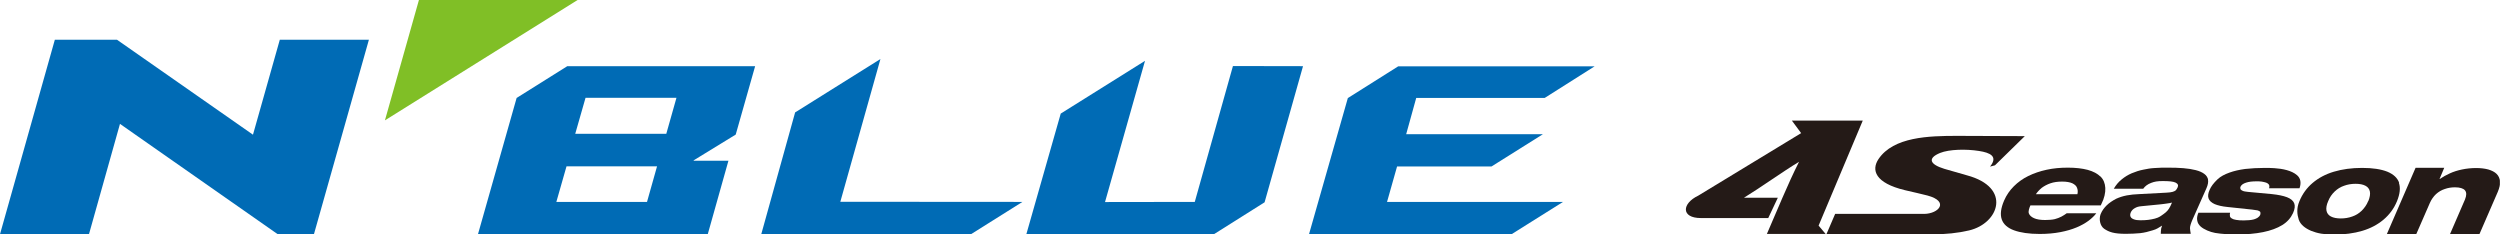
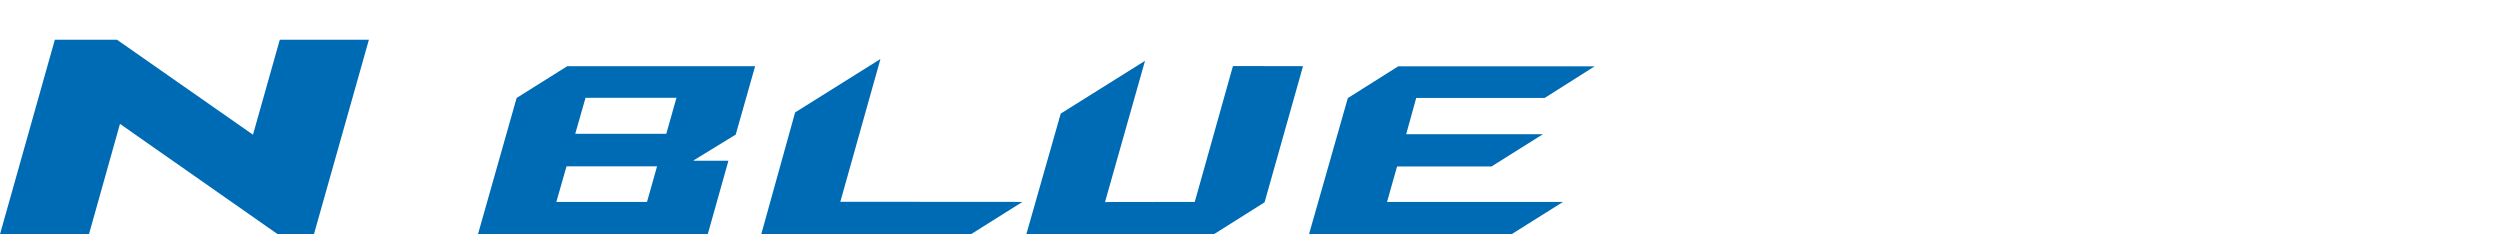
<svg xmlns="http://www.w3.org/2000/svg" id="Layer_2" data-name="Layer 2" viewBox="0 0 191.92 18">
  <defs>
    <style>
      .cls-1 {
        fill: #006bb5;
      }

      .cls-2 {
        clip-path: url(#clippath);
      }

      .cls-3 {
        fill: none;
      }

      .cls-4 {
        fill: #241a17;
      }

      .cls-5 {
        fill: #80bf26;
      }
    </style>
    <clipPath id="clippath">
-       <rect class="cls-3" x="0" width="191.91" height="18" />
-     </clipPath>
+       </clipPath>
  </defs>
  <g id="Layer_1-2" data-name="Layer 1">
    <g class="cls-2">
-       <path class="cls-4" d="m159.48,14.91h-3.19c.12-.18.27-.34.45-.49.19-.14.41-.26.67-.35.26-.09.56-.13.9-.13.34,0,.6.05.78.13.18.09.31.2.36.35.06.15.07.31.03.48m1.77-1.34c-.23-.23-.55-.4-.98-.52-.42-.11-.93-.17-1.52-.17s-1.12.05-1.63.16c-.51.11-.98.27-1.41.48-.43.21-.8.48-1.11.79-.32.32-.57.68-.75,1.1-.25.58-.31,1.06-.18,1.44.13.38.45.66.94.84.49.18,1.15.28,1.98.28.59,0,1.11-.05,1.58-.14.47-.09.88-.21,1.24-.36.36-.15.66-.32.92-.51.25-.19.45-.38.6-.58h-2.27c-.12.09-.26.18-.41.26-.15.08-.32.14-.5.19-.18.05-.52.07-.75.07-.37,0-.65-.05-.85-.14-.2-.09-.34-.21-.4-.37-.06-.16.04-.43.12-.61h5.4s.06-.13.06-.13c.21-.41.31-.85.29-1.21-.02-.36-.14-.65-.37-.89" />
-       <path class="cls-4" d="m135.74,16.74h-5.16c-1.55,0-1.47-1.12-.21-1.72l7.9-4.8-.71-.96h5.44l-3.39,8.06.54.64h-4.51c.79-1.8,1.57-3.76,2.47-5.54-1.23.74-3,2.01-4.23,2.76h2.6s-.74,1.57-.74,1.57Z" />
      <path class="cls-4" d="m183.22,18h2.26s1.06-2.43,1.06-2.43c.12-.27.28-.49.47-.67.2-.18.42-.31.67-.39.25-.09.51-.13.78-.13.38,0,.64.08.77.23.13.16.13.39,0,.71l-1.16,2.68h2.26s1.42-3.27,1.42-3.27c.13-.31.19-.58.17-.81-.02-.23-.11-.42-.26-.57-.15-.15-.37-.26-.64-.34-.26-.07-.58-.11-.93-.11-.38,0-.74.04-1.08.11-.34.07-.66.17-.94.3-.29.13-.54.27-.77.43h-.02l.36-.86h-2.2s-2.21,5.1-2.21,5.1Z" />
-       <path class="cls-4" d="m181.8,15.44c-.12.3-.3.54-.5.74-.21.2-.45.35-.72.44-.27.1-.57.15-.88.15s-.57-.05-.76-.15c-.19-.1-.3-.25-.34-.44-.04-.2,0-.45.13-.74.12-.3.29-.54.5-.74.21-.2.45-.35.72-.44.27-.1.57-.15.88-.15.32,0,.57.05.76.15.19.1.3.25.34.44.04.2,0,.44-.12.74m2.37-1.4c-.13-.38-.43-.66-.91-.86-.48-.19-1.12-.29-1.93-.29-.81,0-1.53.1-2.17.29-.64.19-1.18.48-1.63.86-.45.38-.79.85-1.02,1.41-.24.56-.17,1.03-.05,1.41.13.38.48.66.95.86.48.19.96.29,1.76.29s1.53-.1,2.17-.29c.64-.19,1.18-.48,1.63-.86.45-.38.8-.85,1.03-1.41.23-.56.28-1.03.15-1.41" />
      <path class="cls-4" d="m168.77,16.32c-.1.24-.13.45-.09.62.03.18.12.32.26.45.26.23.72.42,1.11.49.52.09,1.06.11,1.61.12.79,0,1.48-.06,2.07-.18.59-.12,1.08-.3,1.47-.54.39-.24.66-.55.83-.92.14-.31.17-.56.09-.76-.08-.2-.27-.35-.55-.46-.29-.11-.68-.19-1.16-.24l-1.84-.17c-.18-.02-.32-.04-.4-.08s-.14-.07-.17-.12c-.02-.04-.03-.15,0-.2.08-.16.22-.24.43-.31.21-.07.47-.1.79-.1.14,0,.28,0,.41.02s.24.05.34.08c.1.04.17.09.21.15.04.07.05.18.01.28h2.34c.08-.22.09-.42.06-.58s-.12-.31-.25-.42c-.41-.36-1.11-.5-1.73-.54-.26-.02-.51-.02-.77-.02-.53,0-1.02.03-1.48.08-.45.06-.85.15-1.21.28-.36.13-.68.29-.92.52-.3.29-.49.54-.6.8-.12.27-.15.49-.08.67.07.18.22.32.47.43.24.1.57.18.99.22l1.89.2c.17.02.31.04.41.06.1.03.17.07.2.11.03.05.03.16,0,.24-.04.08-.1.15-.19.21-.08.05-.18.1-.29.13-.11.03-.23.05-.35.06-.12.01-.3.02-.43.02-.24,0-.43-.01-.58-.04-.15-.02-.26-.06-.34-.11-.08-.05-.13-.1-.14-.17-.02-.07-.01-.19.01-.27h-2.41Z" />
      <path class="cls-4" d="m166.6,15.85c-.1.22-.26.41-.49.57-.23.16-.34.27-.68.36-.34.09-.67.13-1.11.13-.2,0-.37-.02-.5-.07-.13-.05-.22-.11-.26-.2-.04-.09-.04-.19.01-.32.06-.15.17-.26.31-.34.14-.08.27-.13.51-.15l1.43-.14c.22-.02.4-.05.55-.07.15-.02.27-.04.37-.07l-.13.29Zm2.92-2.03c-.04-.19-.13-.35-.3-.47-.16-.12-.38-.22-.66-.29-.27-.07-.59-.12-.95-.15-.36-.03-.75-.04-1.17-.04-.35,0-.7,0-1.05.03-.35.02-.51.06-.83.12-.32.06-.62.16-.91.28-.28.12-.54.28-.77.47-.24.19-.44.43-.61.72h2.26c.14-.2.34-.35.61-.45.26-.1.48-.14.89-.14.49,0,.78.03.97.11.19.09.25.21.17.38-.04.08-.09.17-.14.22-.06.05-.14.09-.25.12-.11.03-.26.05-.46.06l-2.08.11c-.41.02-.64.04-.97.1-.34.07-.55.14-.82.26-.25.13-.54.32-.73.51-.19.19-.35.4-.46.67-.14.38-.05.89.27,1.12.37.25.74.39,1.67.39.38,0,.74-.02,1.09-.05.35-.04.65-.12.97-.22.32-.09.43-.19.72-.36-.03.07-.05.14-.07.22-.02.08-.03.34-.03.41h2.3c-.02-.09-.06-.36-.06-.44,0-.08.02-.17.05-.27s.07-.21.13-.35l1.08-2.43c.12-.27.16-.5.12-.69" />
      <path class="cls-4" d="m140.22,17.96l.66-1.54c.06,0,6.79,0,6.85,0,1.1-.02,1.94-.95.24-1.41-.31-.09-1.2-.28-1.73-.41-2.29-.55-2.6-1.54-2.03-2.39,1.15-1.71,3.87-1.78,6.04-1.78l5.19.02-2.29,2.24-.38.1c.64-.79,0-1.07-.84-1.2-1-.16-2.29-.13-2.99.15-1,.41-.79.88.32,1.22.57.17,1.16.34,1.74.5,3.46.93,2.46,3.69.16,4.23-.85.2-1.8.3-2.83.3l-8.13-.02Z" />
    </g>
    <polygon class="cls-1" points="81.43 8.72 78.79 17.98 93.19 17.98 97.08 15.53 100.03 5.08 94.65 5.07 91.72 15.5 84.83 15.51 87.9 4.67 81.43 8.72" />
    <polygon class="cls-1" points="61.04 8.63 58.44 17.98 74.54 17.98 78.49 15.5 64.51 15.49 67.59 4.53 61.04 8.63" />
    <polygon class="cls-1" points="107.34 5.09 103.47 7.53 100.49 17.98 116.04 17.98 119.99 15.5 106.48 15.5 107.25 12.78 114.5 12.78 118.45 10.3 107.95 10.3 108.72 7.52 118.58 7.52 122.42 5.09 107.34 5.09" />
    <path class="cls-1" d="m43.49,12.77h6.95l-.77,2.73h-6.96l.78-2.73Zm1.46-5.26h6.98l-.78,2.76h-6.99l.79-2.76Zm-1.4-2.43l-3.89,2.44-2.97,10.47h17.64s1.59-5.65,1.59-5.65h-2.67v-.03s3.23-1.98,3.23-1.98l1.49-5.25h-14.42Z" />
    <polygon class="cls-1" points="21.48 3.05 19.42 10.34 8.98 3.05 4.21 3.05 0 17.98 6.83 17.98 9.21 9.51 21.32 17.98 24.1 17.98 28.32 3.05 21.48 3.05" />
-     <polygon class="cls-5" points="32.16 0 29.55 9.24 44.34 0 32.16 0" />
  </g>
</svg>